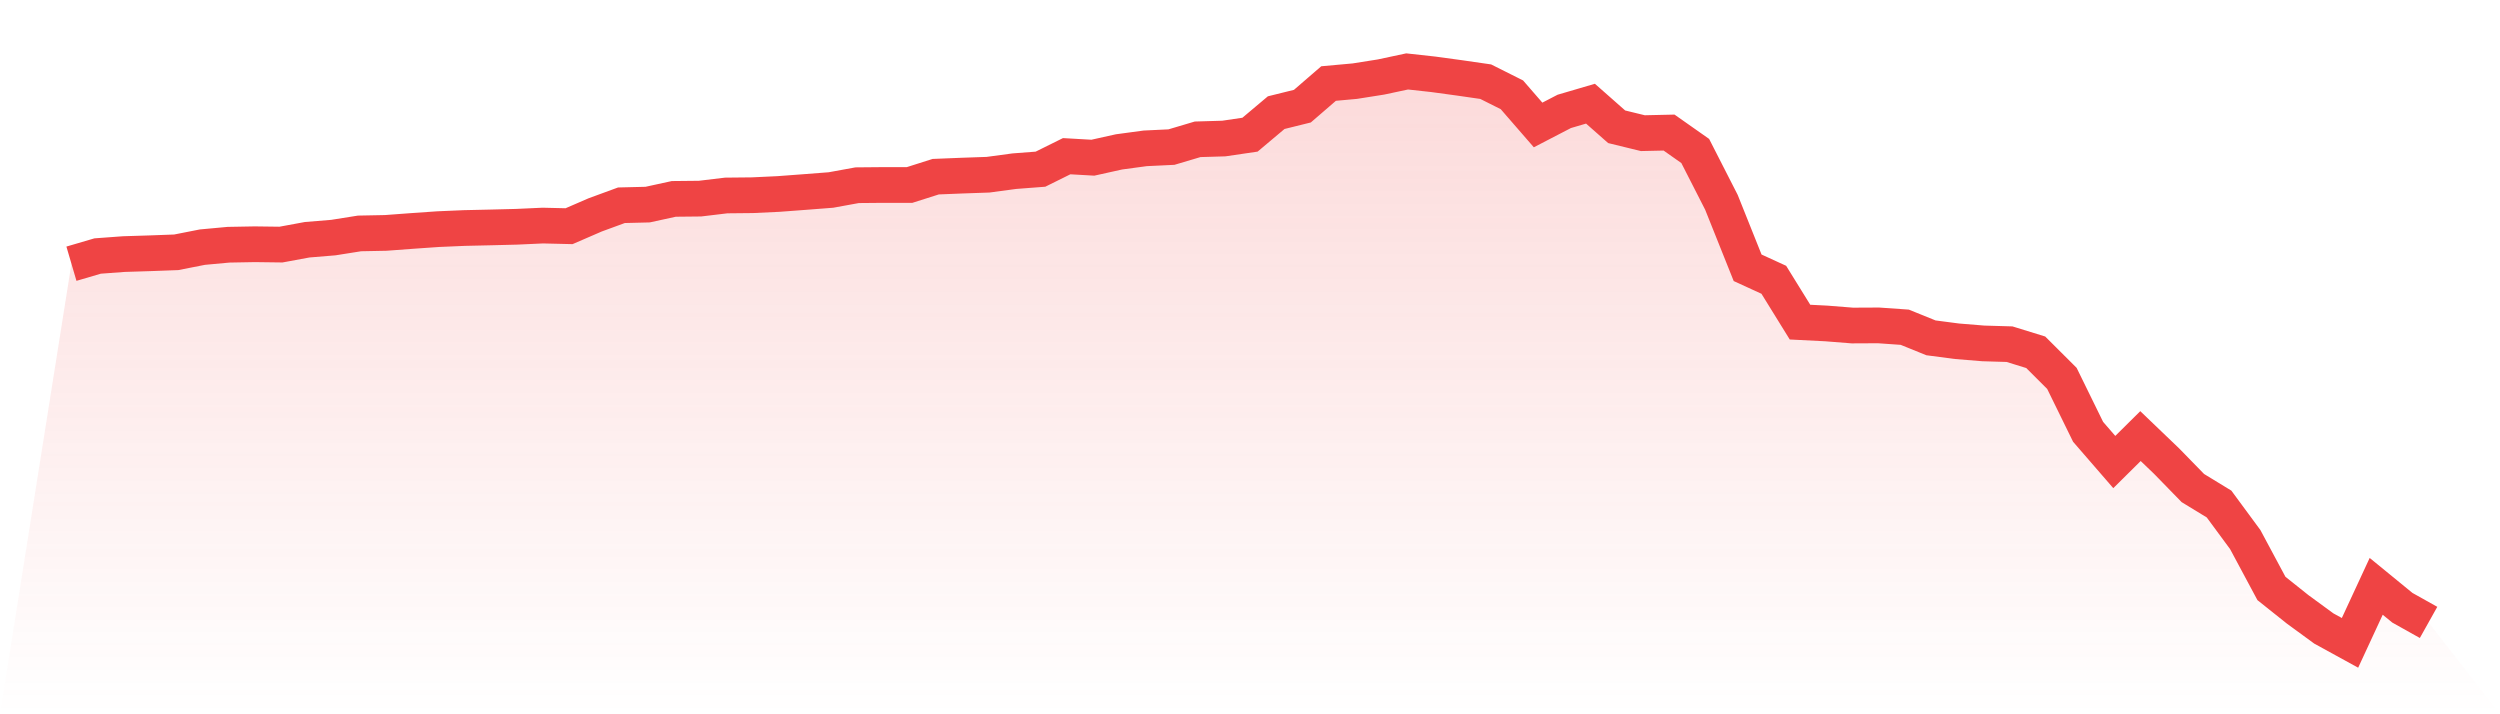
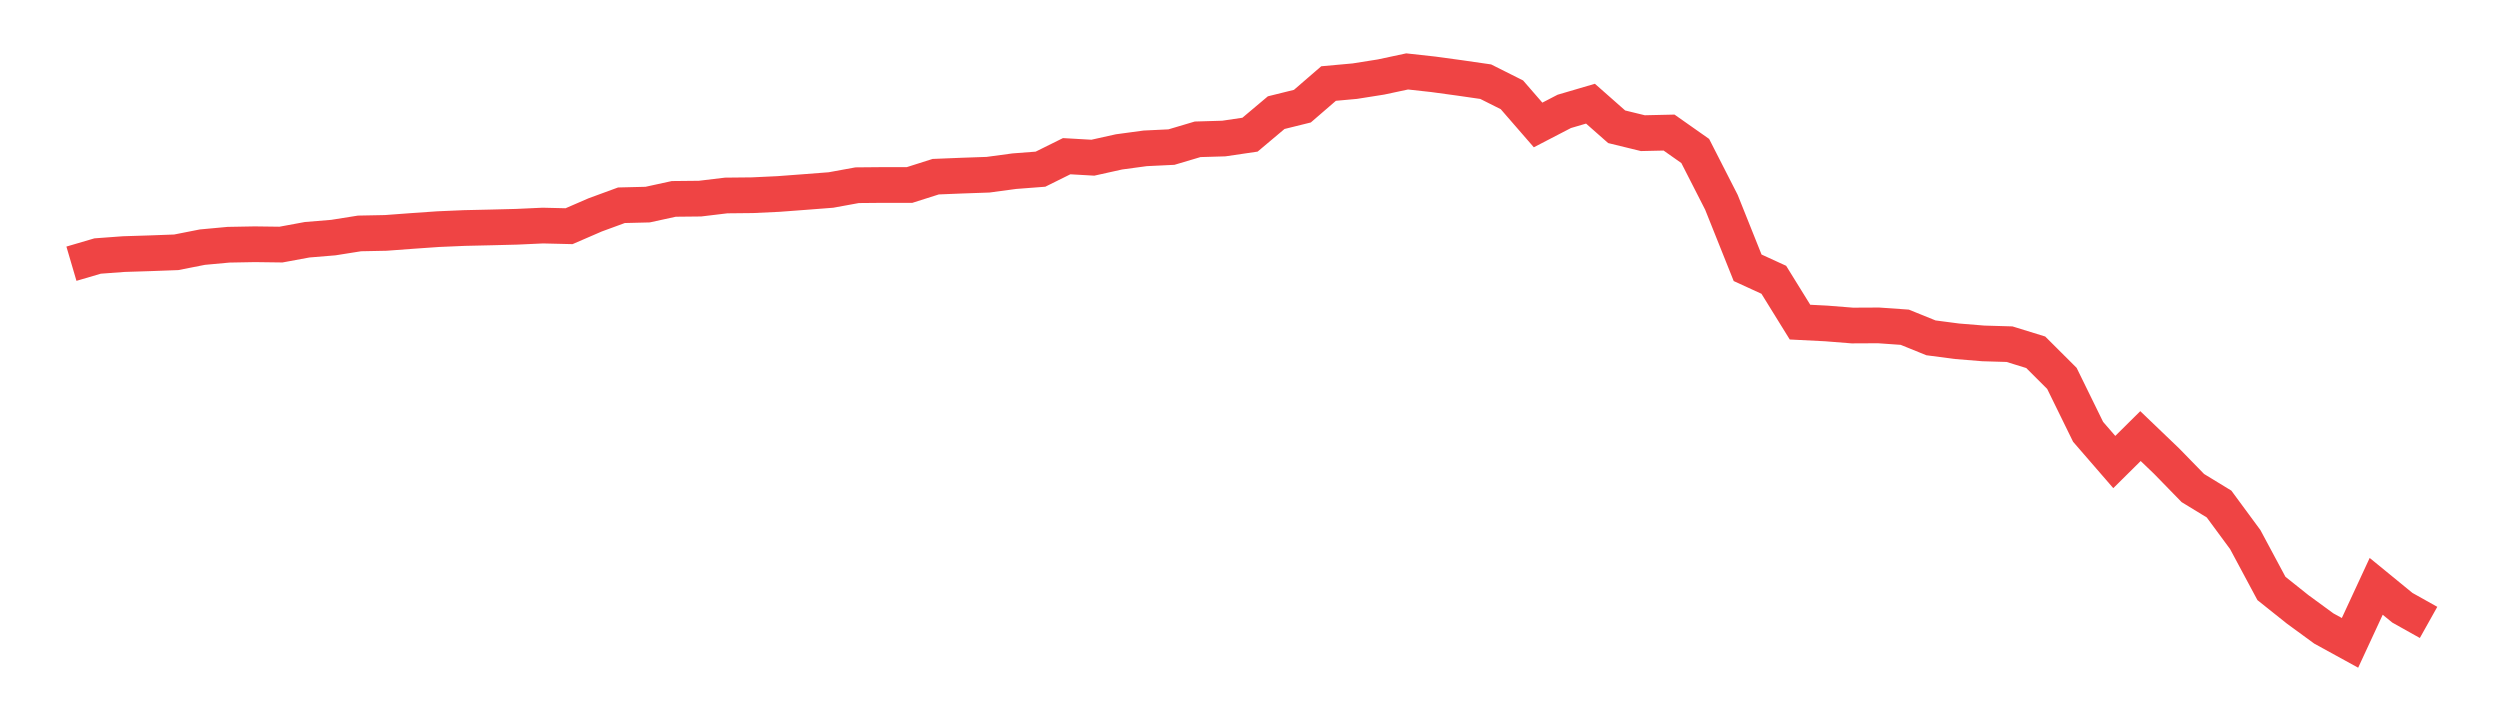
<svg xmlns="http://www.w3.org/2000/svg" viewBox="0 0 140 40">
  <defs>
    <linearGradient id="gradient" x1="0" x2="0" y1="0" y2="1">
      <stop offset="0%" stop-color="#ef4444" stop-opacity="0.2" />
      <stop offset="100%" stop-color="#ef4444" stop-opacity="0" />
    </linearGradient>
  </defs>
-   <path d="M4,14.768 L4,14.768 L5.467,14.337 L6.933,14.229 L8.4,14.183 L9.867,14.129 L11.333,13.84 L12.8,13.705 L14.267,13.678 L15.733,13.697 L17.2,13.426 L18.667,13.305 L20.133,13.072 L21.6,13.043 L23.067,12.934 L24.533,12.832 L26,12.769 L27.467,12.736 L28.933,12.699 L30.4,12.632 L31.867,12.667 L33.333,12.032 L34.8,11.494 L36.267,11.458 L37.733,11.138 L39.2,11.123 L40.667,10.947 L42.133,10.932 L43.6,10.863 L45.067,10.753 L46.533,10.64 L48,10.372 L49.467,10.359 L50.933,10.36 L52.4,9.894 L53.867,9.835 L55.333,9.784 L56.8,9.586 L58.267,9.474 L59.733,8.747 L61.2,8.831 L62.667,8.505 L64.133,8.307 L65.6,8.237 L67.067,7.801 L68.533,7.758 L70,7.542 L71.467,6.308 L72.933,5.945 L74.4,4.678 L75.867,4.545 L77.333,4.313 L78.8,4 L80.267,4.162 L81.733,4.362 L83.2,4.574 L84.667,5.31 L86.133,6.998 L87.6,6.237 L89.067,5.806 L90.533,7.099 L92,7.457 L93.467,7.424 L94.933,8.455 L96.4,11.329 L97.867,14.996 L99.333,15.668 L100.8,18.039 L102.267,18.113 L103.733,18.229 L105.2,18.222 L106.667,18.325 L108.133,18.919 L109.6,19.111 L111.067,19.231 L112.533,19.274 L114,19.727 L115.467,21.19 L116.933,24.181 L118.4,25.874 L119.867,24.421 L121.333,25.826 L122.8,27.331 L124.267,28.226 L125.733,30.215 L127.2,32.953 L128.667,34.123 L130.133,35.195 L131.6,36 L133.067,32.835 L134.533,34.034 L136,34.855 L140,40 L0,40 z" fill="url(#gradient)" />
  <path d="M4,14.768 L4,14.768 L5.467,14.337 L6.933,14.229 L8.4,14.183 L9.867,14.129 L11.333,13.84 L12.8,13.705 L14.267,13.678 L15.733,13.697 L17.2,13.426 L18.667,13.305 L20.133,13.072 L21.6,13.043 L23.067,12.934 L24.533,12.832 L26,12.769 L27.467,12.736 L28.933,12.699 L30.4,12.632 L31.867,12.667 L33.333,12.032 L34.8,11.494 L36.267,11.458 L37.733,11.138 L39.2,11.123 L40.667,10.947 L42.133,10.932 L43.6,10.863 L45.067,10.753 L46.533,10.64 L48,10.372 L49.467,10.359 L50.933,10.36 L52.4,9.894 L53.867,9.835 L55.333,9.784 L56.8,9.586 L58.267,9.474 L59.733,8.747 L61.2,8.831 L62.667,8.505 L64.133,8.307 L65.6,8.237 L67.067,7.801 L68.533,7.758 L70,7.542 L71.467,6.308 L72.933,5.945 L74.4,4.678 L75.867,4.545 L77.333,4.313 L78.8,4 L80.267,4.162 L81.733,4.362 L83.2,4.574 L84.667,5.31 L86.133,6.998 L87.6,6.237 L89.067,5.806 L90.533,7.099 L92,7.457 L93.467,7.424 L94.933,8.455 L96.4,11.329 L97.867,14.996 L99.333,15.668 L100.8,18.039 L102.267,18.113 L103.733,18.229 L105.2,18.222 L106.667,18.325 L108.133,18.919 L109.6,19.111 L111.067,19.231 L112.533,19.274 L114,19.727 L115.467,21.19 L116.933,24.181 L118.4,25.874 L119.867,24.421 L121.333,25.826 L122.8,27.331 L124.267,28.226 L125.733,30.215 L127.2,32.953 L128.667,34.123 L130.133,35.195 L131.6,36 L133.067,32.835 L134.533,34.034 L136,34.855" fill="none" stroke="#ef4444" stroke-width="2" />
</svg>